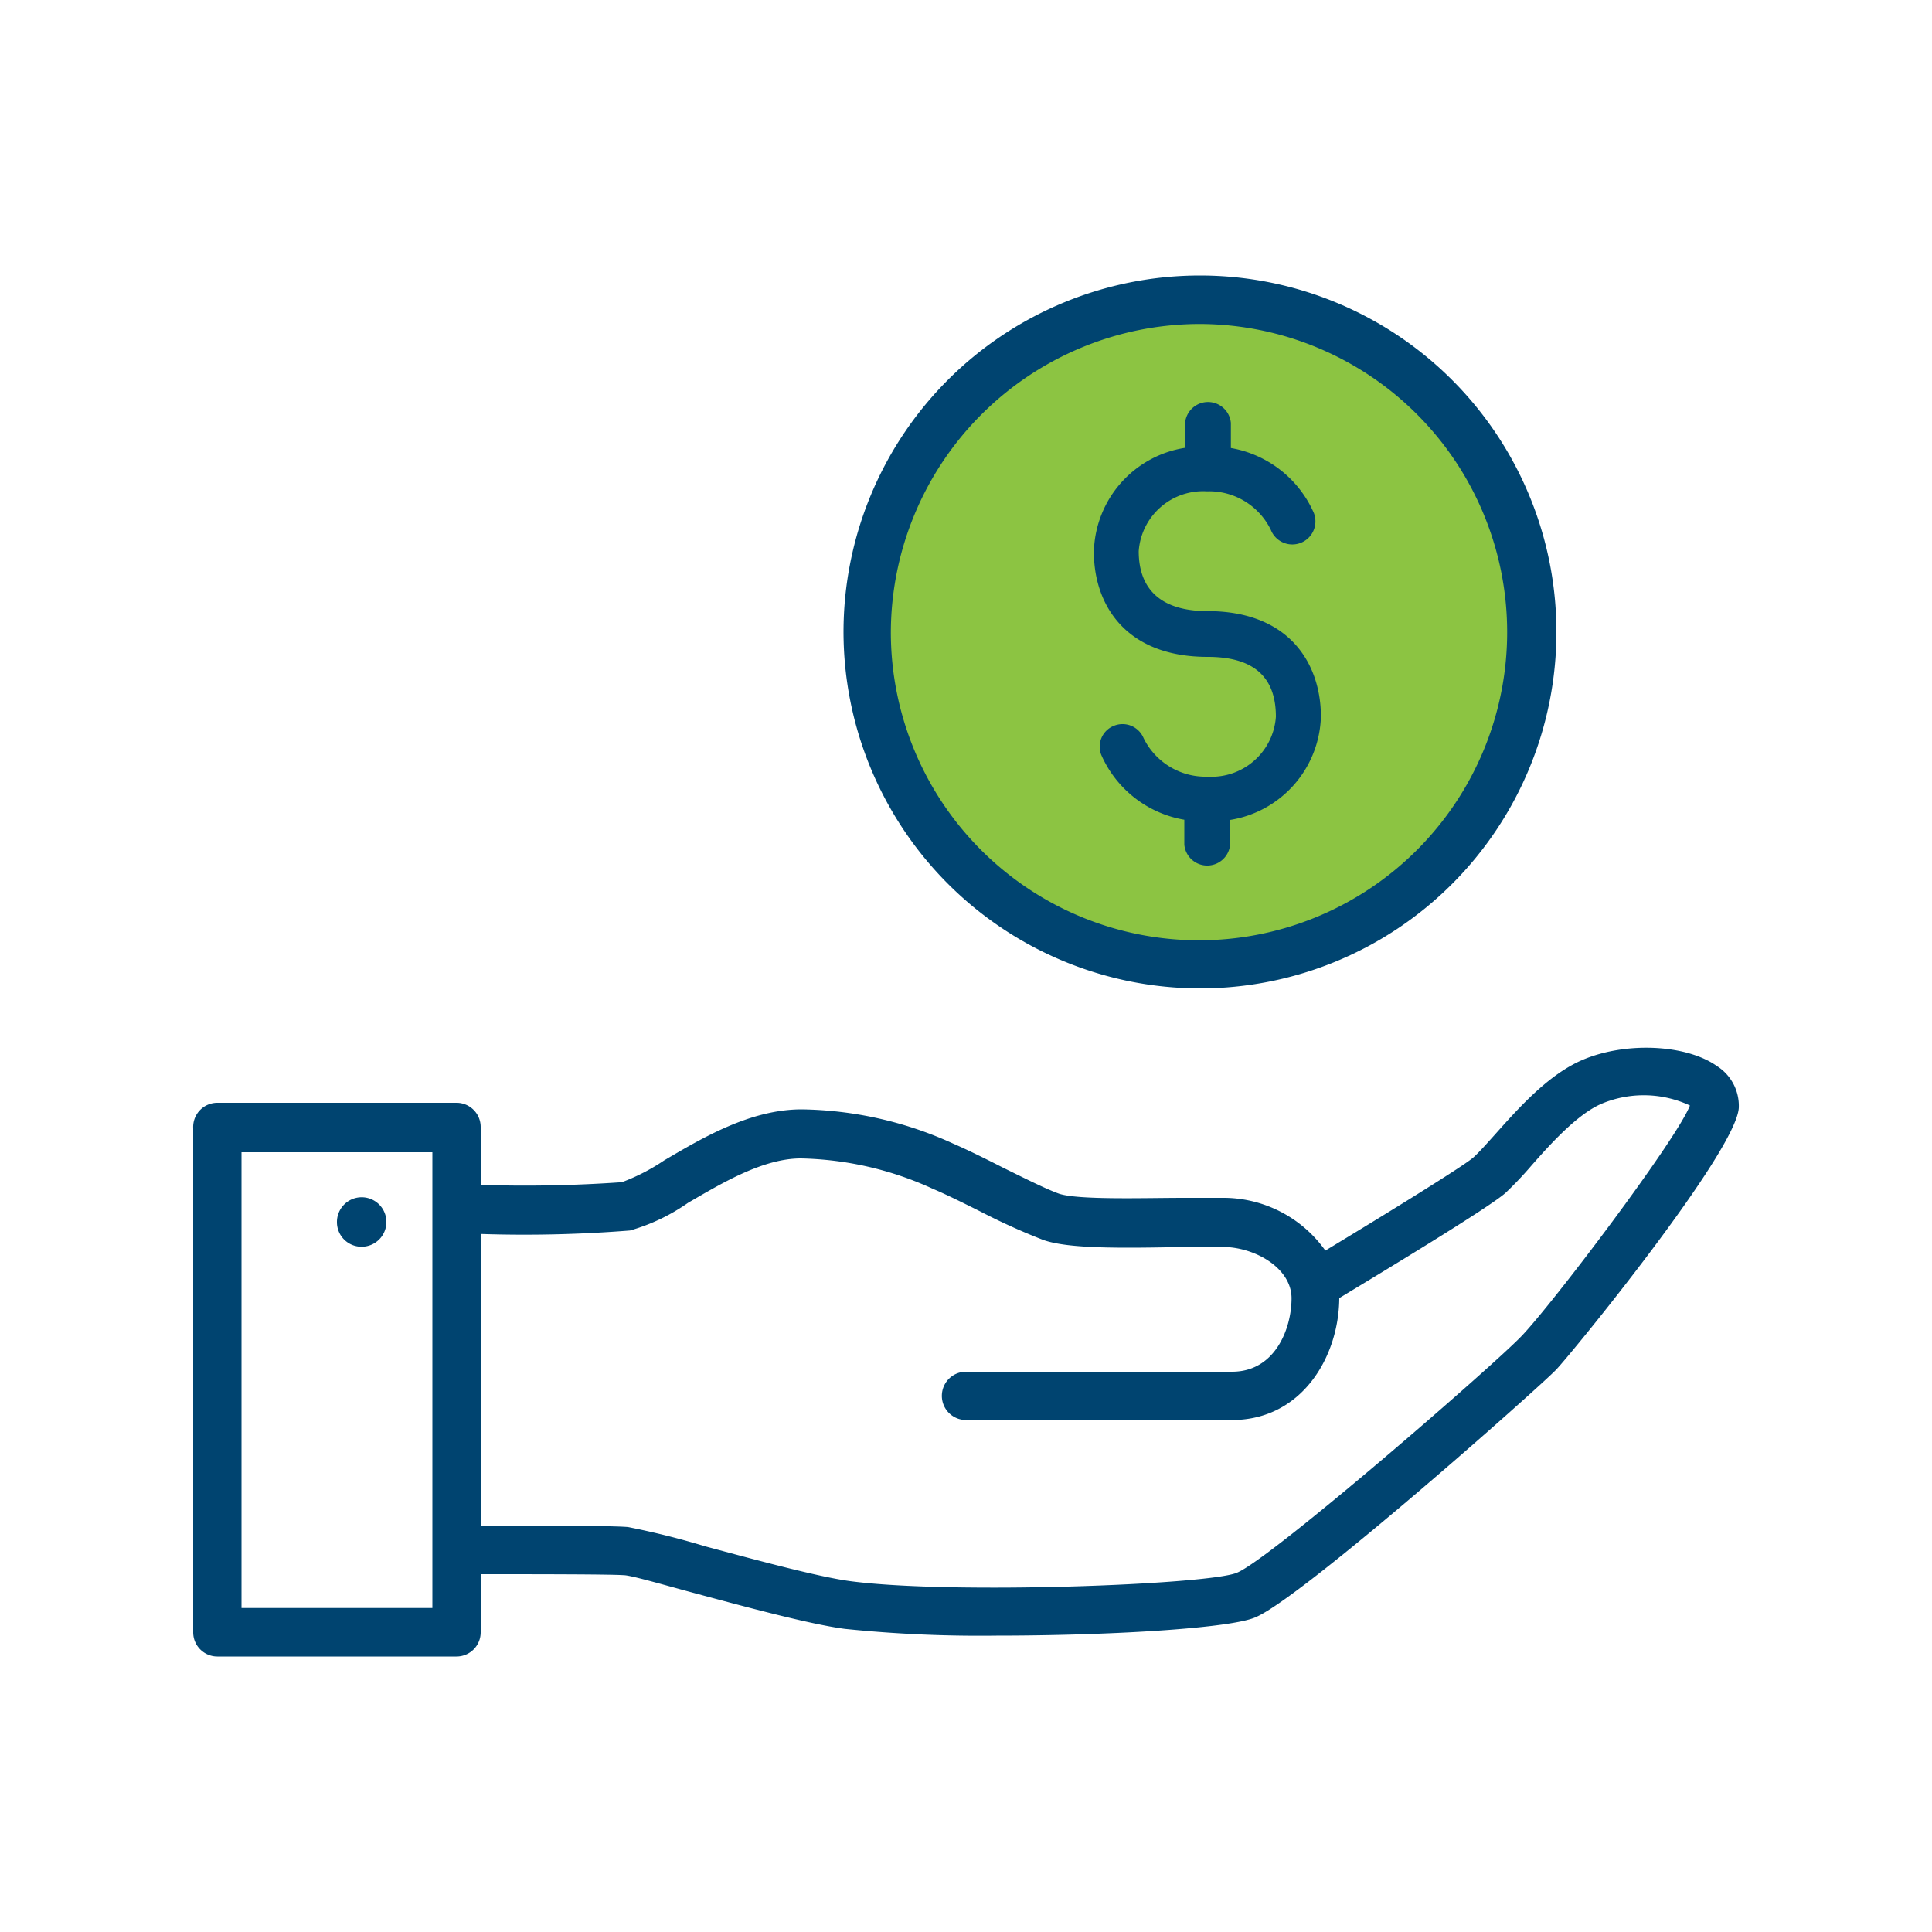
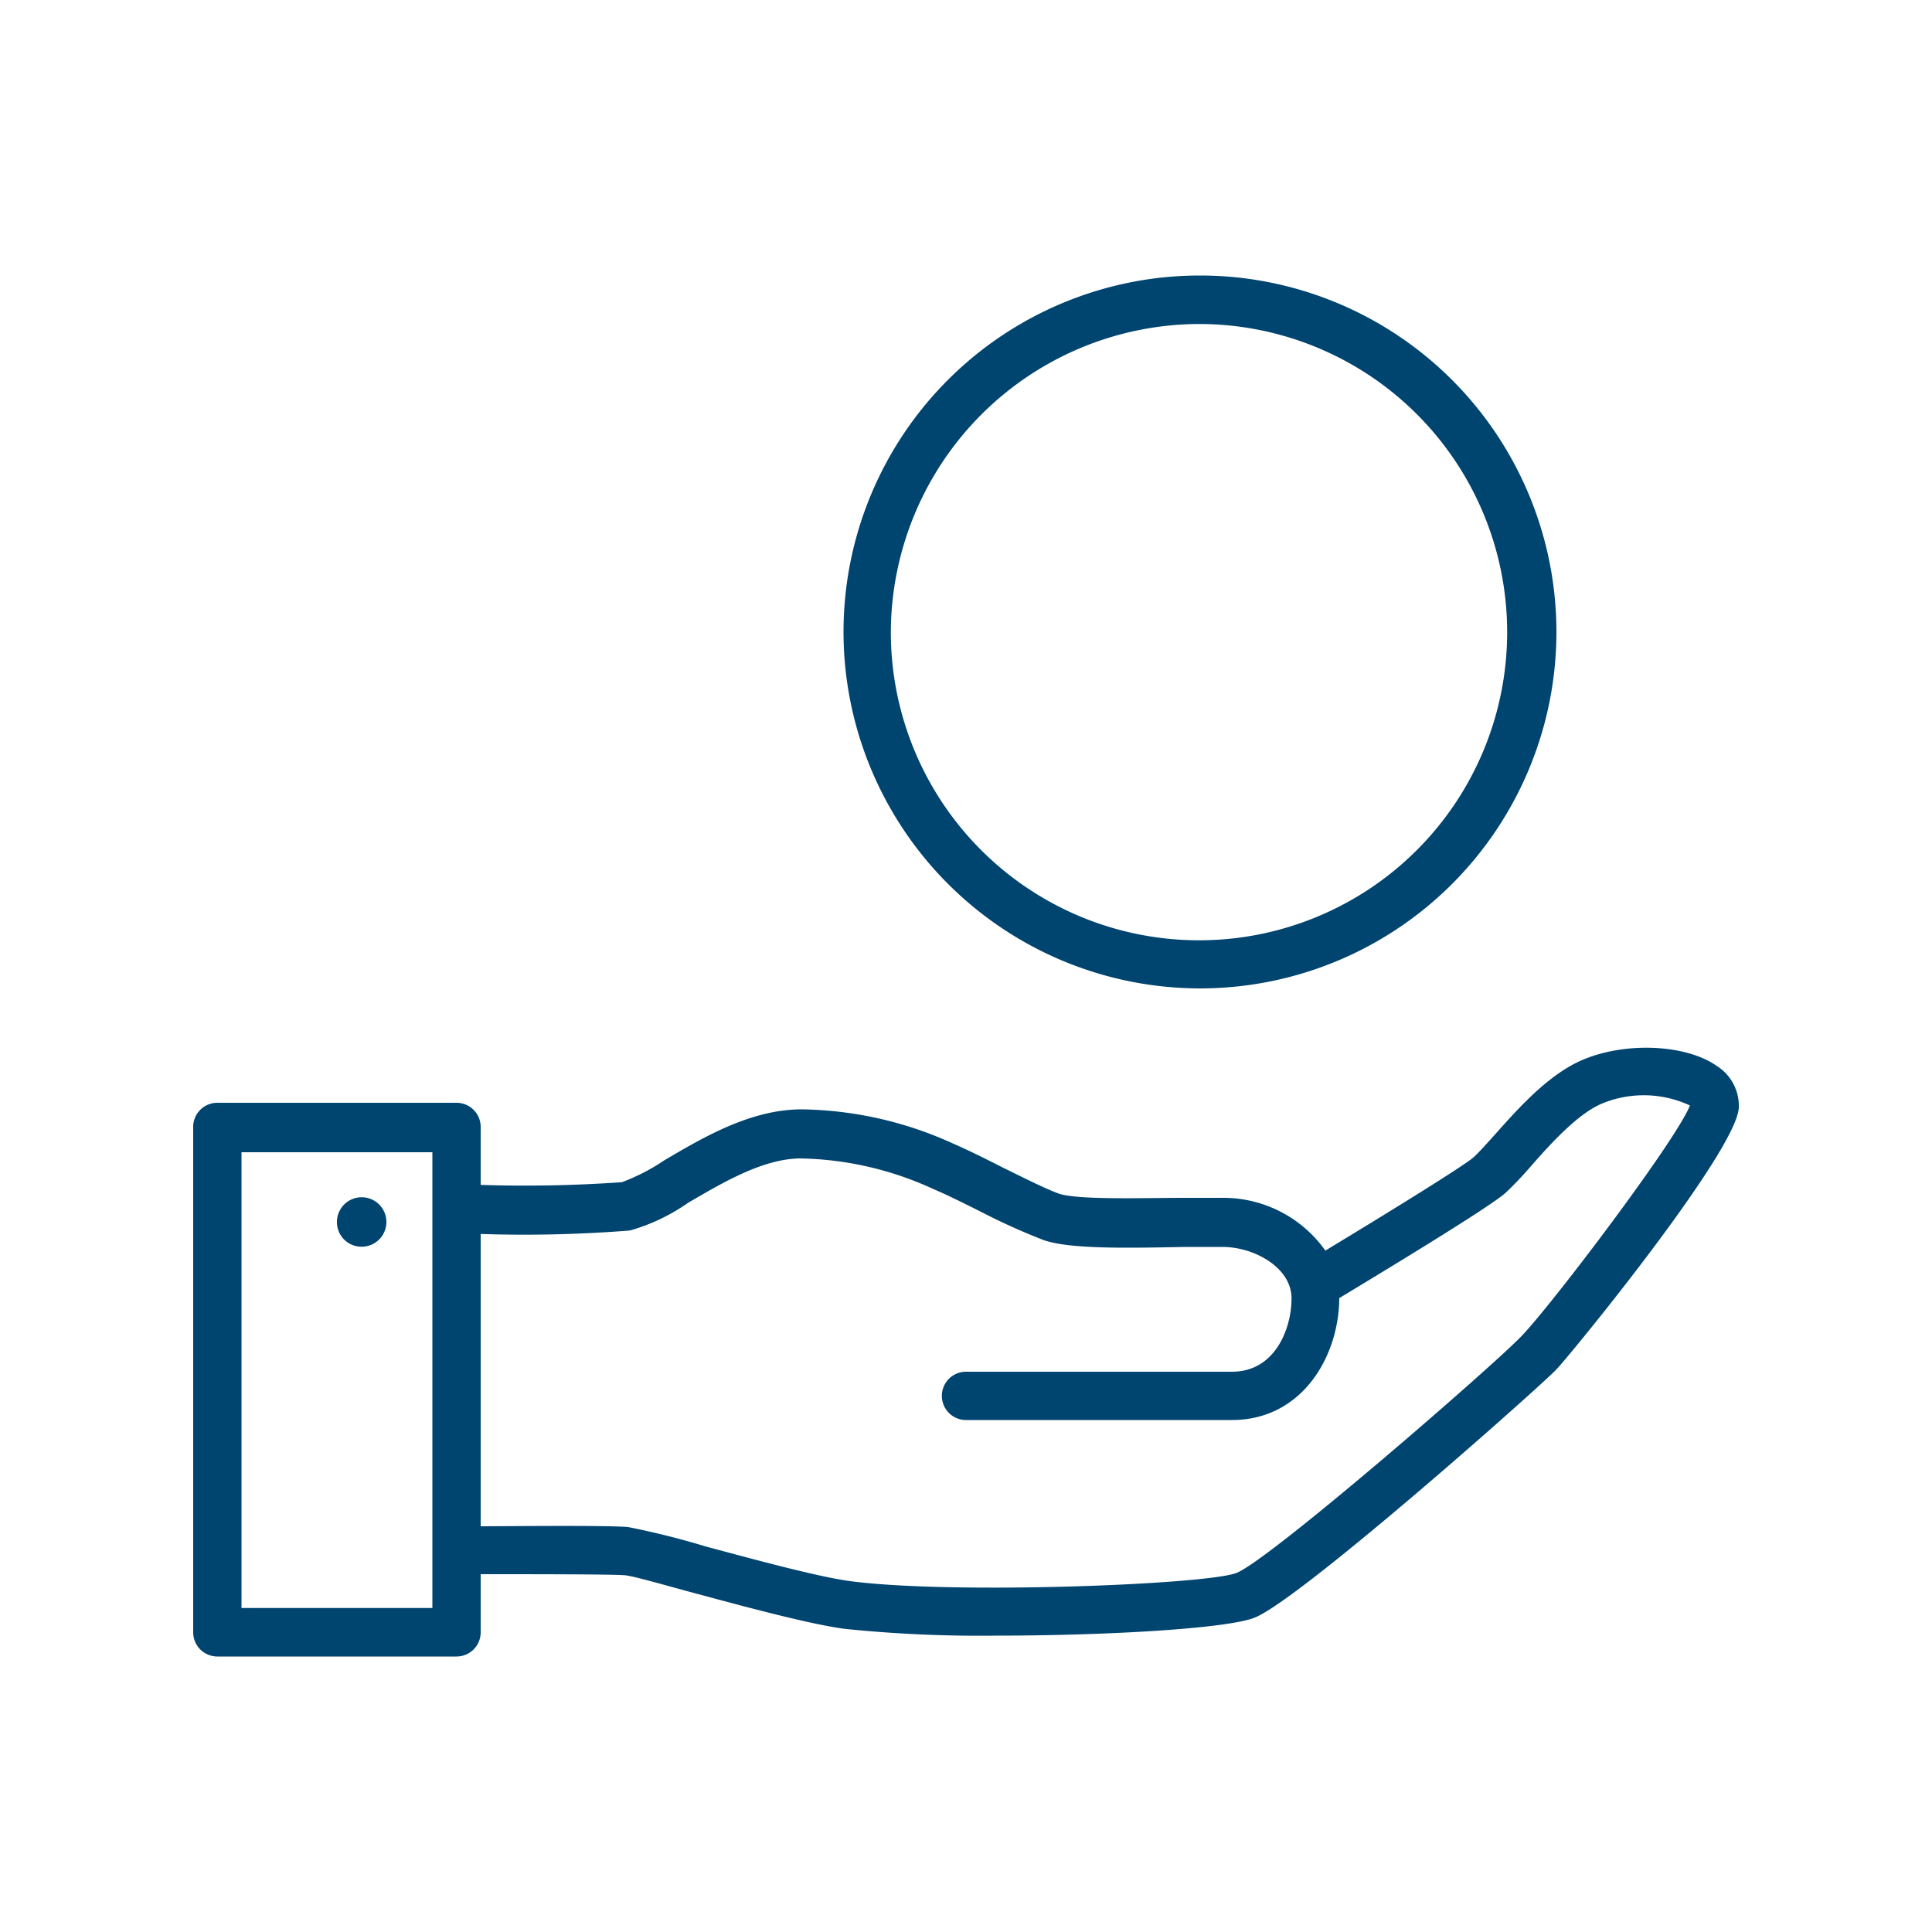
<svg xmlns="http://www.w3.org/2000/svg" viewBox="0 0 100 100">
  <g data-name="Layer 2">
-     <path d="M60.62 29.1c2.14-3.23 6 .46 6.4 3.07.47 3.08-3.14 6.19-6.12 5.33-3.71-1.07-5.1-5.07-2.18-7.57.54-.46 1.23-.71 1.77-1.13.61-.15.42-.29-.58-.41l.59.81a8.48 8.48 0 001 2c0 1.28.2 1.58.55.9.42-.43.24-.52-.54-.26l4.59.6c-1.19-.71-3.13-2.21-3.37-3.68l-1.53 5.79c-1.79 1.83-4.29-1.14-4.47.25l1.74-4.21-.46.5 5.79-1.53L65.36 31v6l-.59.5c6.06-4.54.13-14.88-6-10.28-2.68 2-5.27 4.64-4.28 8.36s5.59 6.5 9.33 5.43c8.48-2.43 5-15.92-2.38-17.31-2.89-.55-6.6.14-8.64 2.4-3.41 3.8-1 8.5 1.77 11.81C57.15 41 60.42 44 64.69 43.34a11 11 0 008.53-7.08c2.2-6.43-2.31-16.62-8.83-18.92-7.15-2.52-15.39 3.47-18.32 9.78-3.45 7.52 1.3 16.1 7.76 20.09 6.89 4.26 15.18 2.17 20.72-3.36 6.57-6.56 5.31-17.59-1.09-23.83-6.72-6.54-18.2-4.37-23.12 3.07-4.23 6.41 6.07 12.38 10.28 6z" fill="#8cc442" />
    <path d="M88.87 55.18c-1.58-1.12-4.68-1.27-6.91-.34-1.78.74-3.33 2.48-4.57 3.87-.44.49-.84.94-1.13 1.2-.46.41-4.07 2.65-7.66 4.82A6.48 6.48 0 0063.23 62h-1.94c-2.06 0-5.51.12-6.49-.22-.69-.25-1.8-.81-2.88-1.34-.9-.46-1.83-.92-2.59-1.25a19.47 19.47 0 00-7.83-1.77c-2.66 0-5.13 1.47-7.12 2.64a10.4 10.4 0 01-2.19 1.13 71.4 71.4 0 01-7.31.14v-3a1.25 1.25 0 00-1.25-1.25H11.25A1.25 1.25 0 0010 58.39v26.09a1.25 1.25 0 001.25 1.26h12.38a1.25 1.25 0 001.25-1.26v-3c2.59 0 6.61 0 7.39.05.38 0 2.11.51 3.64.92 2.68.72 6 1.62 7.82 1.86a68.2 68.2 0 007.84.35c5.67 0 12-.36 13.39-.94 2.43-1 14.72-11.92 15.58-12.82.73-.75 9.32-11.26 9.46-13.56a2.44 2.44 0 00-1.13-2.16zM22.38 83.23H12.5V59.64h9.88zm56.36-14.06c-1.52 1.58-13 11.55-14.73 12.24-1.5.61-14.7 1.13-20 .43-1.65-.22-4.89-1.1-7.5-1.8a41.48 41.48 0 00-4-1C31.4 78.94 26 79 24.88 79V63.87a69.07 69.07 0 007.73-.18 10 10 0 003-1.43c1.72-1 3.87-2.3 5.84-2.3a17.13 17.13 0 016.85 1.58c.69.29 1.59.74 2.45 1.17A33.42 33.42 0 0054 64.18c1.31.46 4 .43 7.38.36h1.88c1.69 0 3.59 1.09 3.59 2.66S66 71 63.77 71H50a1.25 1.25 0 100 2.5h13.77c3.59 0 5.53-3.24 5.55-6.31 2.13-1.29 7.78-4.7 8.61-5.45a18.75 18.75 0 001.32-1.39c1-1.14 2.42-2.71 3.67-3.23a5.65 5.65 0 014.55.1c-.69 1.78-7.16 10.33-8.73 11.95z" fill="#004470" />
    <path d="M18.72 64.53a1.28 1.28 0 10-1.28-1.27 1.27 1.27 0 001.28 1.27zM62.11 51.16a18.45 18.45 0 10-18.45-18.45 18.47 18.47 0 0018.45 18.45zm0-34.39a15.95 15.95 0 11-16 15.94 16 16 0 0116-15.94z" fill="#004470" />
-     <path d="M62.51 34c2.34 0 3.53 1 3.53 3.1a3.34 3.34 0 01-3.53 3.1 3.57 3.57 0 01-3.32-2 1.18 1.18 0 00-1.54-.63 1.16 1.16 0 00-.65 1.5 5.75 5.75 0 004.3 3.36v1.29a1.19 1.19 0 002.37 0v-1.28a5.58 5.58 0 004.7-5.35c0-2.64-1.54-5.46-5.88-5.46-2.33 0-3.55-1.07-3.55-3.1a3.34 3.34 0 013.53-3.1 3.55 3.55 0 013.31 2 1.18 1.18 0 002.22-.89 5.77 5.77 0 00-4.29-3.35v-1.3a1.19 1.19 0 00-2.37 0v1.29a5.58 5.58 0 00-4.72 5.35C56.6 31.17 58.15 34 62.51 34z" fill="#004470" />
  </g>
</svg>